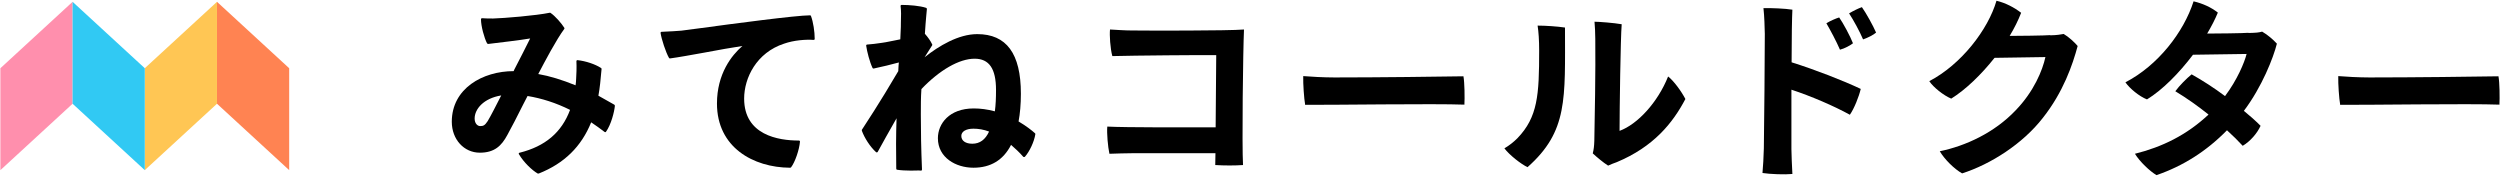
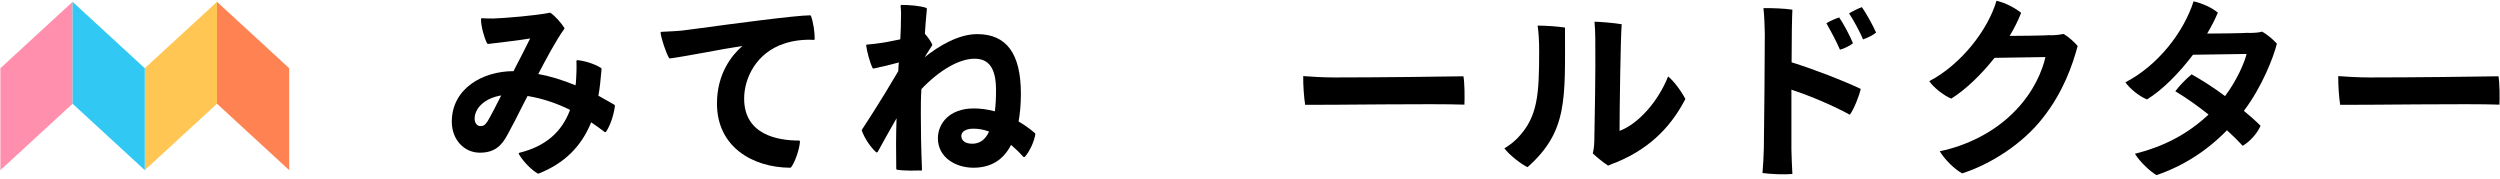
<svg xmlns="http://www.w3.org/2000/svg" width="322" height="23" viewBox="0 0 322 23" fill="none">
  <path fill-rule="evenodd" clip-rule="evenodd" d="M9.349 0.234L0.05 8.787V21.914L9.349 13.361V0.234Z" fill="#FF8FAD" />
  <path fill-rule="evenodd" clip-rule="evenodd" d="M27.948 0.234V13.36L37.247 21.914V8.787L27.948 0.234Z" fill="#FF8352" />
  <path fill-rule="evenodd" clip-rule="evenodd" d="M27.948 0.234L18.648 8.787V21.914L27.948 13.361V0.234Z" fill="#FFC654" />
  <path fill-rule="evenodd" clip-rule="evenodd" d="M9.349 0.234V13.361L18.648 21.914V8.787L9.349 0.234Z" fill="#31C9F3" />
  <path fill-rule="evenodd" clip-rule="evenodd" d="M64.56 12.291C62.288 12.663 61.133 14.041 61.133 15.271C61.133 15.904 61.505 16.239 61.841 16.239C62.25 16.239 62.437 16.165 62.809 15.606C63.256 14.861 63.889 13.595 64.56 12.291ZM69.327 22.347C69.29 22.347 69.29 22.347 69.252 22.347C68.545 21.938 67.465 20.932 66.832 19.852C66.794 19.815 66.794 19.777 66.832 19.74C66.832 19.703 66.869 19.666 66.943 19.666C70.221 18.846 72.344 17.058 73.424 14.153C71.636 13.259 69.774 12.663 67.949 12.365L67.39 13.446C66.645 14.935 65.863 16.462 65.342 17.394C64.597 18.772 63.703 19.666 61.803 19.666C59.755 19.666 58.191 17.952 58.191 15.68C58.191 11.397 62.176 9.162 66.161 9.162L66.236 8.976C66.981 7.561 67.8 5.922 68.284 4.954C66.981 5.177 64.411 5.475 62.883 5.661C62.846 5.661 62.772 5.624 62.734 5.587C62.362 4.879 61.952 3.352 61.952 2.495C61.952 2.458 61.952 2.421 61.99 2.384C62.027 2.346 62.064 2.346 62.101 2.346C62.623 2.384 62.958 2.384 63.517 2.384C64.895 2.346 69.029 2.011 70.817 1.639C70.854 1.639 70.891 1.639 70.929 1.676C71.487 2.048 72.307 2.98 72.679 3.575C72.716 3.613 72.716 3.687 72.679 3.724C71.636 5.14 70.184 7.896 69.327 9.535C70.817 9.795 72.381 10.28 74.132 10.987C74.169 10.689 74.206 10.429 74.206 10.168C74.243 9.721 74.281 8.604 74.243 7.896C74.243 7.859 74.243 7.821 74.281 7.784C74.318 7.747 74.355 7.747 74.392 7.747C75.435 7.859 76.664 8.268 77.409 8.753C77.447 8.79 77.484 8.827 77.484 8.864C77.372 10.168 77.26 11.323 77.074 12.328C77.819 12.738 78.527 13.148 79.123 13.483C79.16 13.52 79.197 13.557 79.197 13.632C79.123 14.414 78.713 16.053 78.043 16.984C78.005 17.021 78.005 17.021 77.968 17.021C77.931 17.021 77.894 17.021 77.856 16.984C77.335 16.574 76.739 16.165 76.143 15.755C74.877 18.883 72.679 21.044 69.401 22.347C69.364 22.347 69.364 22.347 69.327 22.347Z" fill="black" />
  <path fill-rule="evenodd" clip-rule="evenodd" d="M101.731 21.603C97.038 21.565 92.345 18.995 92.345 13.334C92.345 9.498 94.245 7.114 95.623 5.922C94.356 6.108 92.494 6.444 90.706 6.779C89.03 7.077 87.429 7.375 86.311 7.524C86.274 7.524 86.2 7.524 86.162 7.449C85.753 6.742 85.194 5.028 85.082 4.246C85.082 4.209 85.082 4.172 85.12 4.134C85.157 4.097 85.194 4.097 85.231 4.097C86.2 4.06 87.354 3.985 87.764 3.948C88.099 3.911 88.919 3.799 90.036 3.65C94.431 3.054 102.551 1.974 104.338 1.974C104.376 1.974 104.45 2.011 104.45 2.049C104.748 2.831 104.934 4.097 104.934 4.991C104.934 5.028 104.934 5.066 104.897 5.103C104.86 5.14 104.823 5.14 104.785 5.14C103.78 5.066 102.253 5.177 100.986 5.624C97.448 6.779 95.846 10.019 95.846 12.701C95.846 17.394 100.241 18.102 102.886 18.102C102.923 18.102 102.96 18.102 102.997 18.139C103.035 18.176 103.035 18.213 103.035 18.25C102.96 19.256 102.402 20.895 101.88 21.565C101.806 21.603 101.768 21.603 101.731 21.603Z" fill="black" />
  <path fill-rule="evenodd" clip-rule="evenodd" d="M125.382 16.574C124.414 16.574 123.818 16.947 123.818 17.506C123.818 18.139 124.376 18.511 125.233 18.511C126.201 18.511 126.909 17.99 127.393 16.947C126.723 16.686 126.015 16.574 125.382 16.574ZM117.337 21.975C116.704 21.975 115.996 21.938 115.549 21.863C115.475 21.863 115.437 21.789 115.437 21.714C115.4 19.628 115.4 17.394 115.475 15.233C114.543 16.872 113.575 18.586 113.054 19.554C113.016 19.591 113.016 19.628 112.942 19.628C112.905 19.628 112.867 19.628 112.83 19.591C112.085 18.921 111.34 17.766 111.005 16.835C111.005 16.798 111.005 16.761 111.005 16.723C111.34 16.202 113.277 13.297 115.698 9.162C115.698 8.902 115.735 8.678 115.735 8.455C115.735 8.306 115.773 8.194 115.773 8.045C114.841 8.306 113.575 8.604 112.532 8.827C112.458 8.827 112.42 8.827 112.383 8.753C112.011 7.971 111.676 6.667 111.564 5.885C111.564 5.848 111.564 5.81 111.601 5.773C111.638 5.736 111.676 5.736 111.713 5.736C112.197 5.699 112.942 5.624 113.612 5.512C114.208 5.438 114.953 5.252 115.773 5.103L115.959 5.065C115.959 4.767 115.996 4.469 115.996 4.209C116.033 3.65 116.033 3.203 116.033 2.942C116.071 2.235 116.071 1.229 115.996 0.782C115.996 0.745 115.996 0.708 116.033 0.67C116.071 0.633 116.108 0.633 116.145 0.633C117.113 0.633 118.492 0.745 119.274 1.006C119.348 1.043 119.385 1.08 119.385 1.155C119.385 1.229 119.236 2.533 119.125 4.358C119.125 4.358 119.125 4.358 119.162 4.395C119.497 4.767 119.87 5.289 120.056 5.699C120.093 5.736 120.093 5.81 120.056 5.848C119.832 6.22 119.497 6.741 119.087 7.375C120.912 5.922 123.445 4.395 125.866 4.395C129.628 4.395 131.49 6.89 131.49 12.068C131.49 13.446 131.379 14.638 131.192 15.643C132.198 16.239 132.906 16.798 133.315 17.17C133.353 17.207 133.353 17.245 133.353 17.282C133.204 18.25 132.608 19.517 132.012 20.187C131.974 20.224 131.937 20.224 131.9 20.224C131.863 20.224 131.826 20.224 131.788 20.187C131.304 19.628 130.745 19.107 130.224 18.66C129.218 20.634 127.579 21.602 125.382 21.602C123.11 21.602 120.801 20.299 120.801 17.803C120.801 15.941 122.253 13.967 125.419 13.967C126.276 13.967 127.17 14.079 128.138 14.34C128.25 13.52 128.287 12.626 128.287 11.583C128.287 8.827 127.393 7.561 125.531 7.561C123.557 7.561 121.024 9.013 118.678 11.472C118.603 12.515 118.603 13.632 118.603 14.749C118.603 16.984 118.641 19.107 118.752 21.826C118.752 21.901 118.715 21.975 118.641 21.975C118.305 21.938 117.821 21.975 117.337 21.975Z" fill="black" />
-   <path d="M156.575 16.404C152.523 16.404 145.045 16.429 142.619 16.304C142.544 17.155 142.694 18.905 142.894 19.806C143.894 19.781 144.895 19.731 146.045 19.731H156.55L156.525 21.257C157.676 21.332 159.101 21.332 160.102 21.257C159.952 18.755 160.102 6.45 160.227 3.799C158.226 3.974 147.371 3.949 145.72 3.924C144.92 3.924 143.819 3.849 142.969 3.799C142.894 4.499 142.994 6.225 143.269 7.225C145.895 7.15 155.099 7.075 156.65 7.1L156.575 16.404Z" fill="black" />
  <path d="M167.855 9.801C167.83 10.802 167.955 12.653 168.105 13.503C171.482 13.528 184.838 13.328 188.615 13.478C188.665 12.628 188.64 10.602 188.49 9.826C185.614 9.876 177.485 9.976 171.882 9.976C170.532 9.976 168.681 9.876 167.855 9.801Z" fill="black" />
  <path d="M207.124 21.332C207.524 21.157 207.874 21.006 208.249 20.881C212.976 18.905 215.452 15.854 217.078 12.753C216.603 11.827 215.602 10.427 214.852 9.851C213.526 13.178 210.925 16.004 208.599 16.855C208.599 14.203 208.724 4.949 208.874 3.123C207.899 2.948 205.948 2.798 205.373 2.798C205.423 3.423 205.473 4.199 205.473 5.024C205.523 8.826 205.398 15.879 205.348 18.155C205.323 18.855 205.273 19.256 205.148 19.756C205.598 20.181 206.523 20.956 207.124 21.332ZM195.443 17.805C194.943 18.305 194.368 18.755 193.767 19.106C194.418 19.981 195.943 21.157 196.744 21.532C201.971 16.905 201.571 12.728 201.571 3.548C200.57 3.398 199.045 3.298 198.044 3.298C198.169 4.124 198.244 5.149 198.244 6.525C198.244 12.227 198.069 15.079 195.443 17.805Z" fill="black" />
  <path d="M239.814 0.922C239.363 1.072 238.663 1.422 238.163 1.723C238.738 2.598 239.539 4.074 239.964 5.074C240.564 4.874 241.289 4.499 241.64 4.199C241.264 3.323 240.364 1.698 239.814 0.922ZM230.86 1.247C229.959 1.097 228.108 1.022 227.133 1.047C227.258 2.148 227.283 3.448 227.308 4.374C227.308 6.35 227.233 16.805 227.183 19.106C227.158 20.156 227.083 21.482 227.008 22.282C227.958 22.432 229.909 22.507 230.86 22.407C230.809 21.357 230.734 19.931 230.734 19.206V11.552C233.261 12.377 236.212 13.653 238.263 14.779C238.813 14.003 239.438 12.428 239.664 11.452C237.388 10.377 233.861 9.001 230.759 8.025C230.759 4.924 230.809 2.148 230.86 1.247ZM238.663 5.574C238.338 4.724 237.388 2.948 236.887 2.248C236.462 2.373 235.712 2.698 235.237 2.998C235.762 3.899 236.537 5.349 236.987 6.4C237.588 6.25 238.313 5.849 238.663 5.574Z" fill="black" />
  <path d="M264.075 4.524C264.075 4.524 263.3 4.599 258.847 4.624C259.448 3.623 259.948 2.623 260.323 1.648C259.448 0.972 258.322 0.372 257.147 0.097C256.071 3.799 252.62 8.301 248.493 10.452C248.993 11.227 250.344 12.303 251.319 12.703C253.17 11.552 255.171 9.626 256.897 7.45L263.45 7.35C263.074 9.076 261.949 11.802 259.623 14.203C256.872 17.105 253.145 18.805 249.843 19.481C250.444 20.506 251.694 21.757 252.72 22.332C256.396 21.157 260.523 18.53 263.124 15.179C265.751 11.852 266.951 8.351 267.602 5.925C267.201 5.449 266.451 4.749 265.801 4.374C265.325 4.449 265.05 4.524 264.075 4.549V4.524Z" fill="black" />
  <path d="M289.612 4.224C289.612 4.224 288.861 4.299 284.284 4.324C284.835 3.398 285.31 2.473 285.66 1.623C284.809 0.947 283.709 0.447 282.533 0.172C281.258 4.149 277.956 8.426 273.754 10.602C274.28 11.377 275.555 12.428 276.531 12.803C278.507 11.602 280.658 9.426 282.458 7.05L289.362 6.95C289.086 8.05 288.161 10.277 286.585 12.377C285.185 11.327 283.709 10.377 282.283 9.576C281.658 10.076 280.708 11.027 280.182 11.752C281.633 12.628 283.084 13.653 284.459 14.754C281.633 17.405 278.482 18.93 274.98 19.806C275.605 20.831 276.906 22.057 277.756 22.557C281.183 21.382 284.184 19.481 286.835 16.779C287.611 17.48 288.286 18.155 288.861 18.78C289.837 18.205 290.737 17.155 291.162 16.204C290.512 15.554 289.787 14.904 289.011 14.278C291.338 11.202 292.813 7.425 293.263 5.624C292.788 5.099 292.063 4.474 291.363 4.074C290.887 4.199 290.612 4.224 289.612 4.249V4.224Z" fill="black" />
  <path d="M301.167 9.801C301.142 10.802 301.267 12.653 301.417 13.503C304.794 13.528 318.15 13.328 321.927 13.478C321.977 12.628 321.952 10.602 321.802 9.826C318.925 9.876 310.797 9.976 305.194 9.976C303.843 9.976 301.992 9.876 301.167 9.801Z" fill="black" />
</svg>